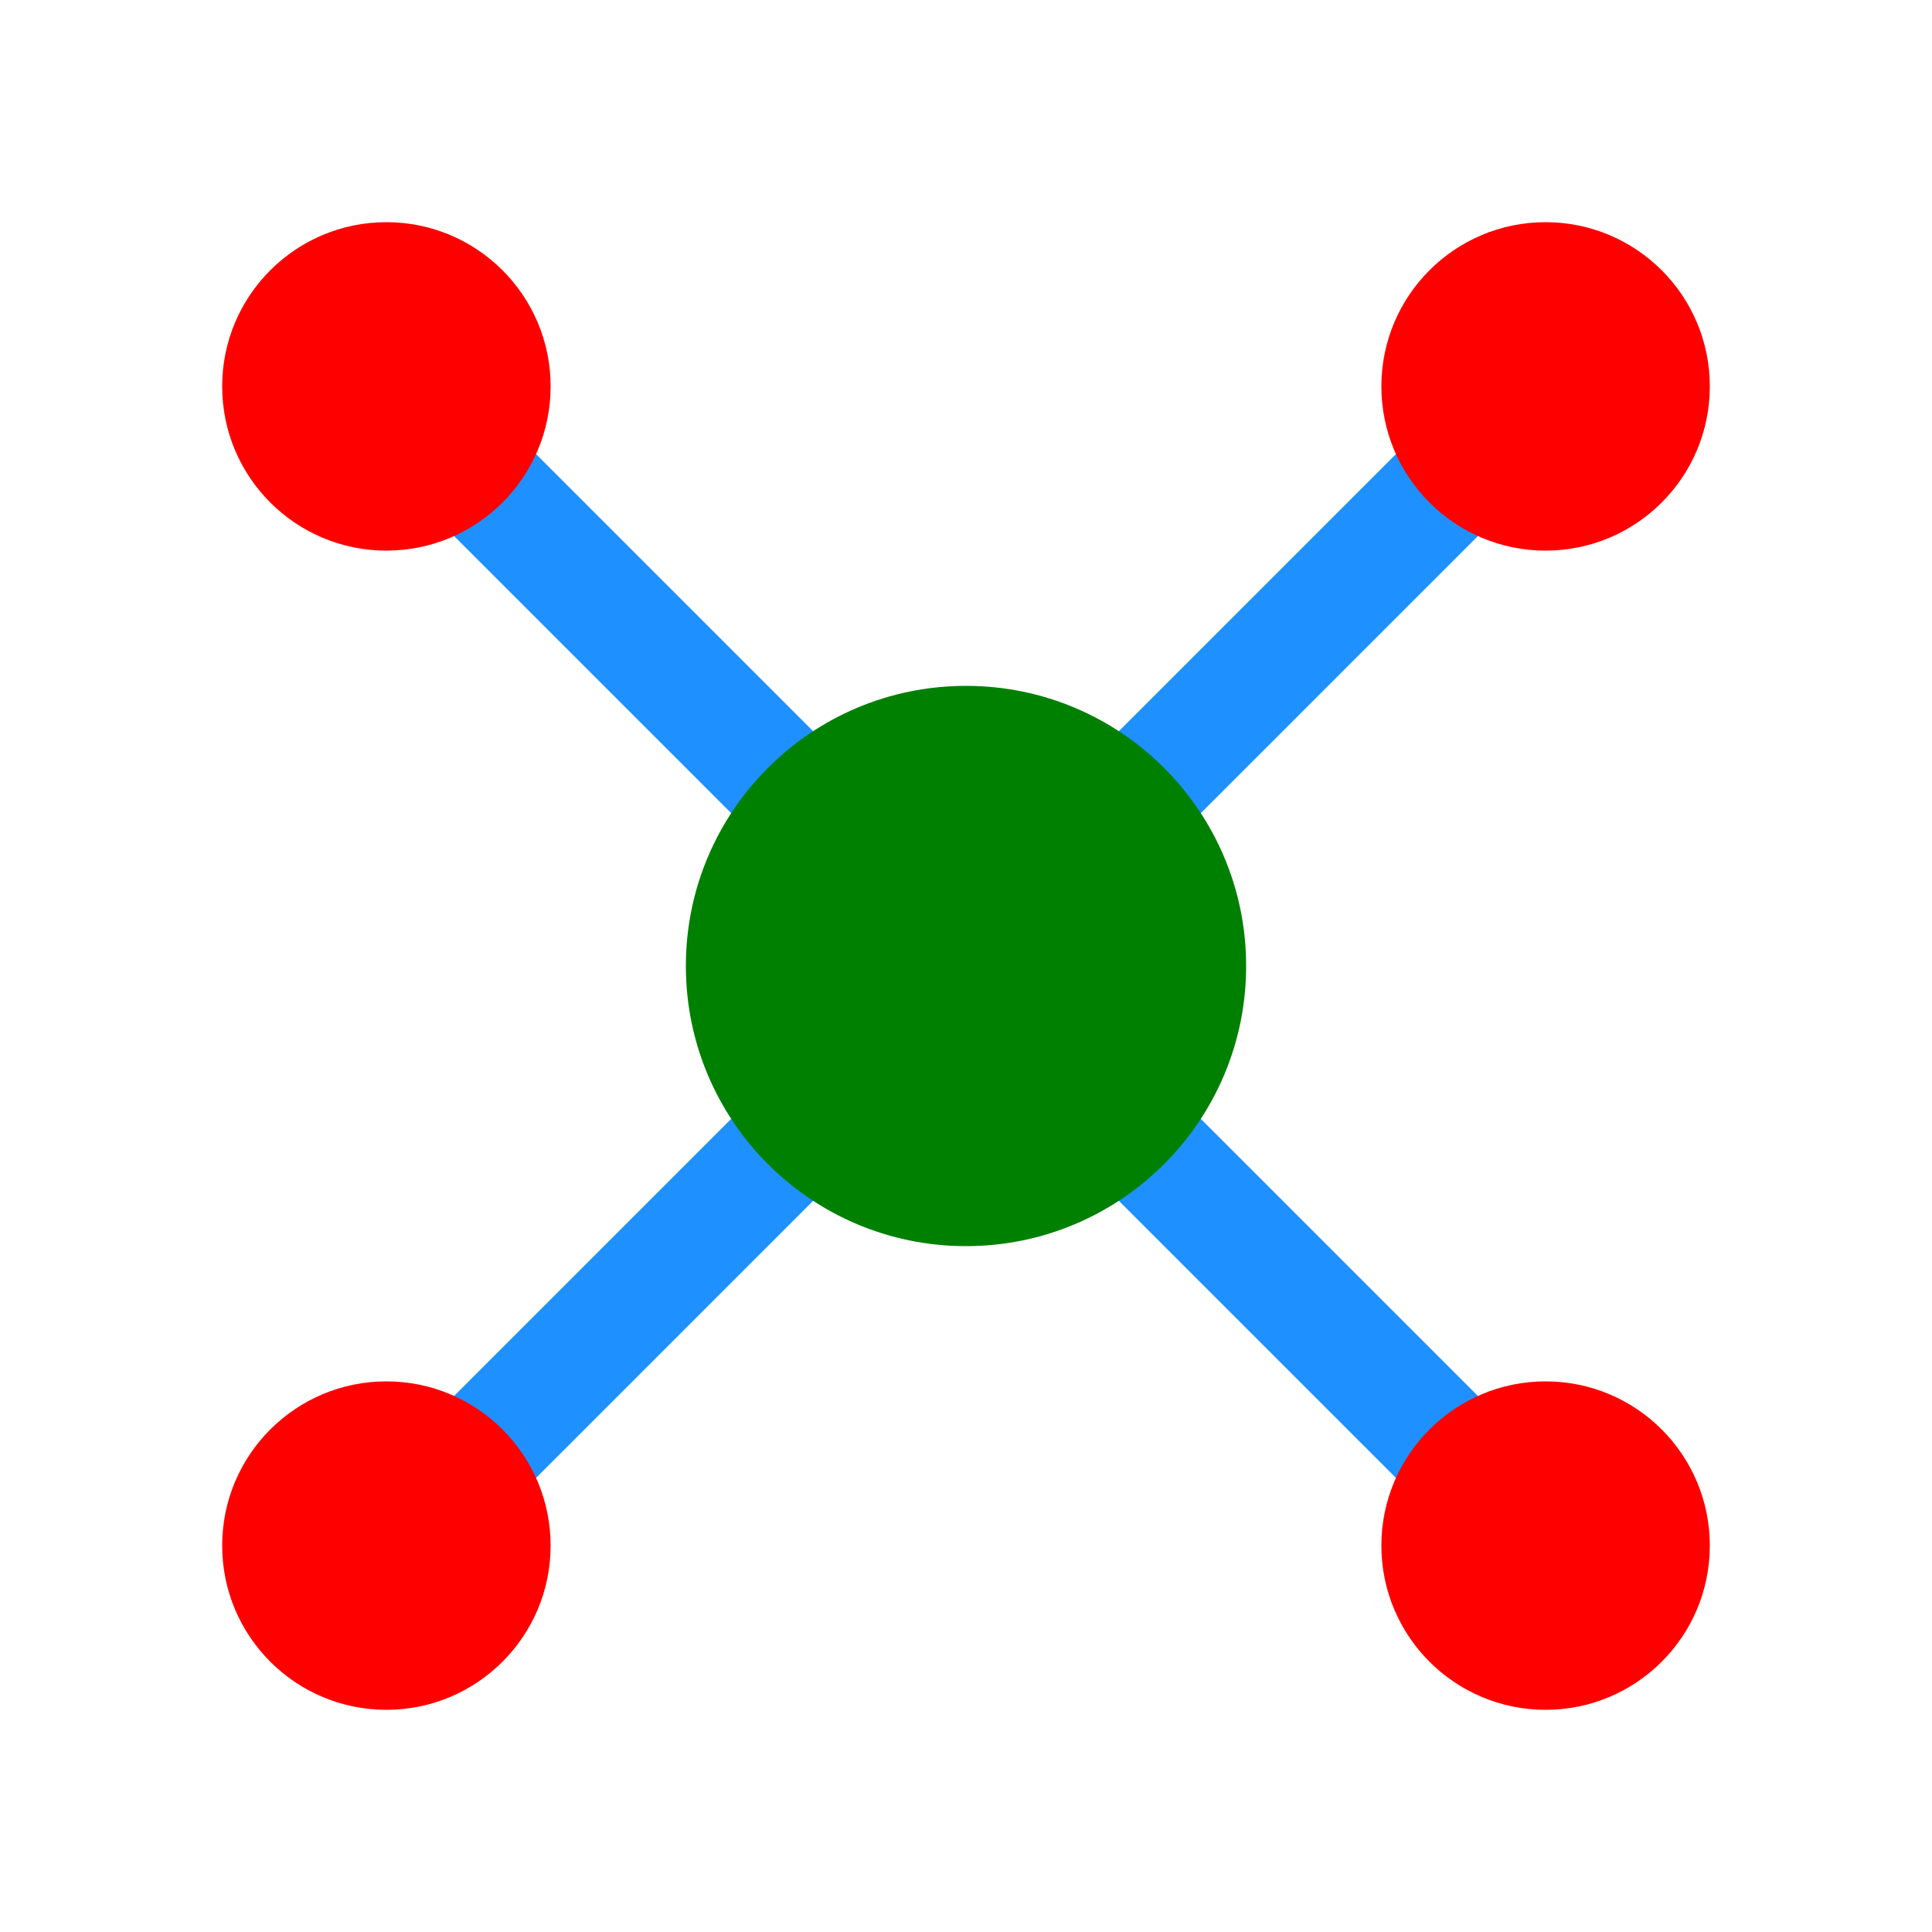
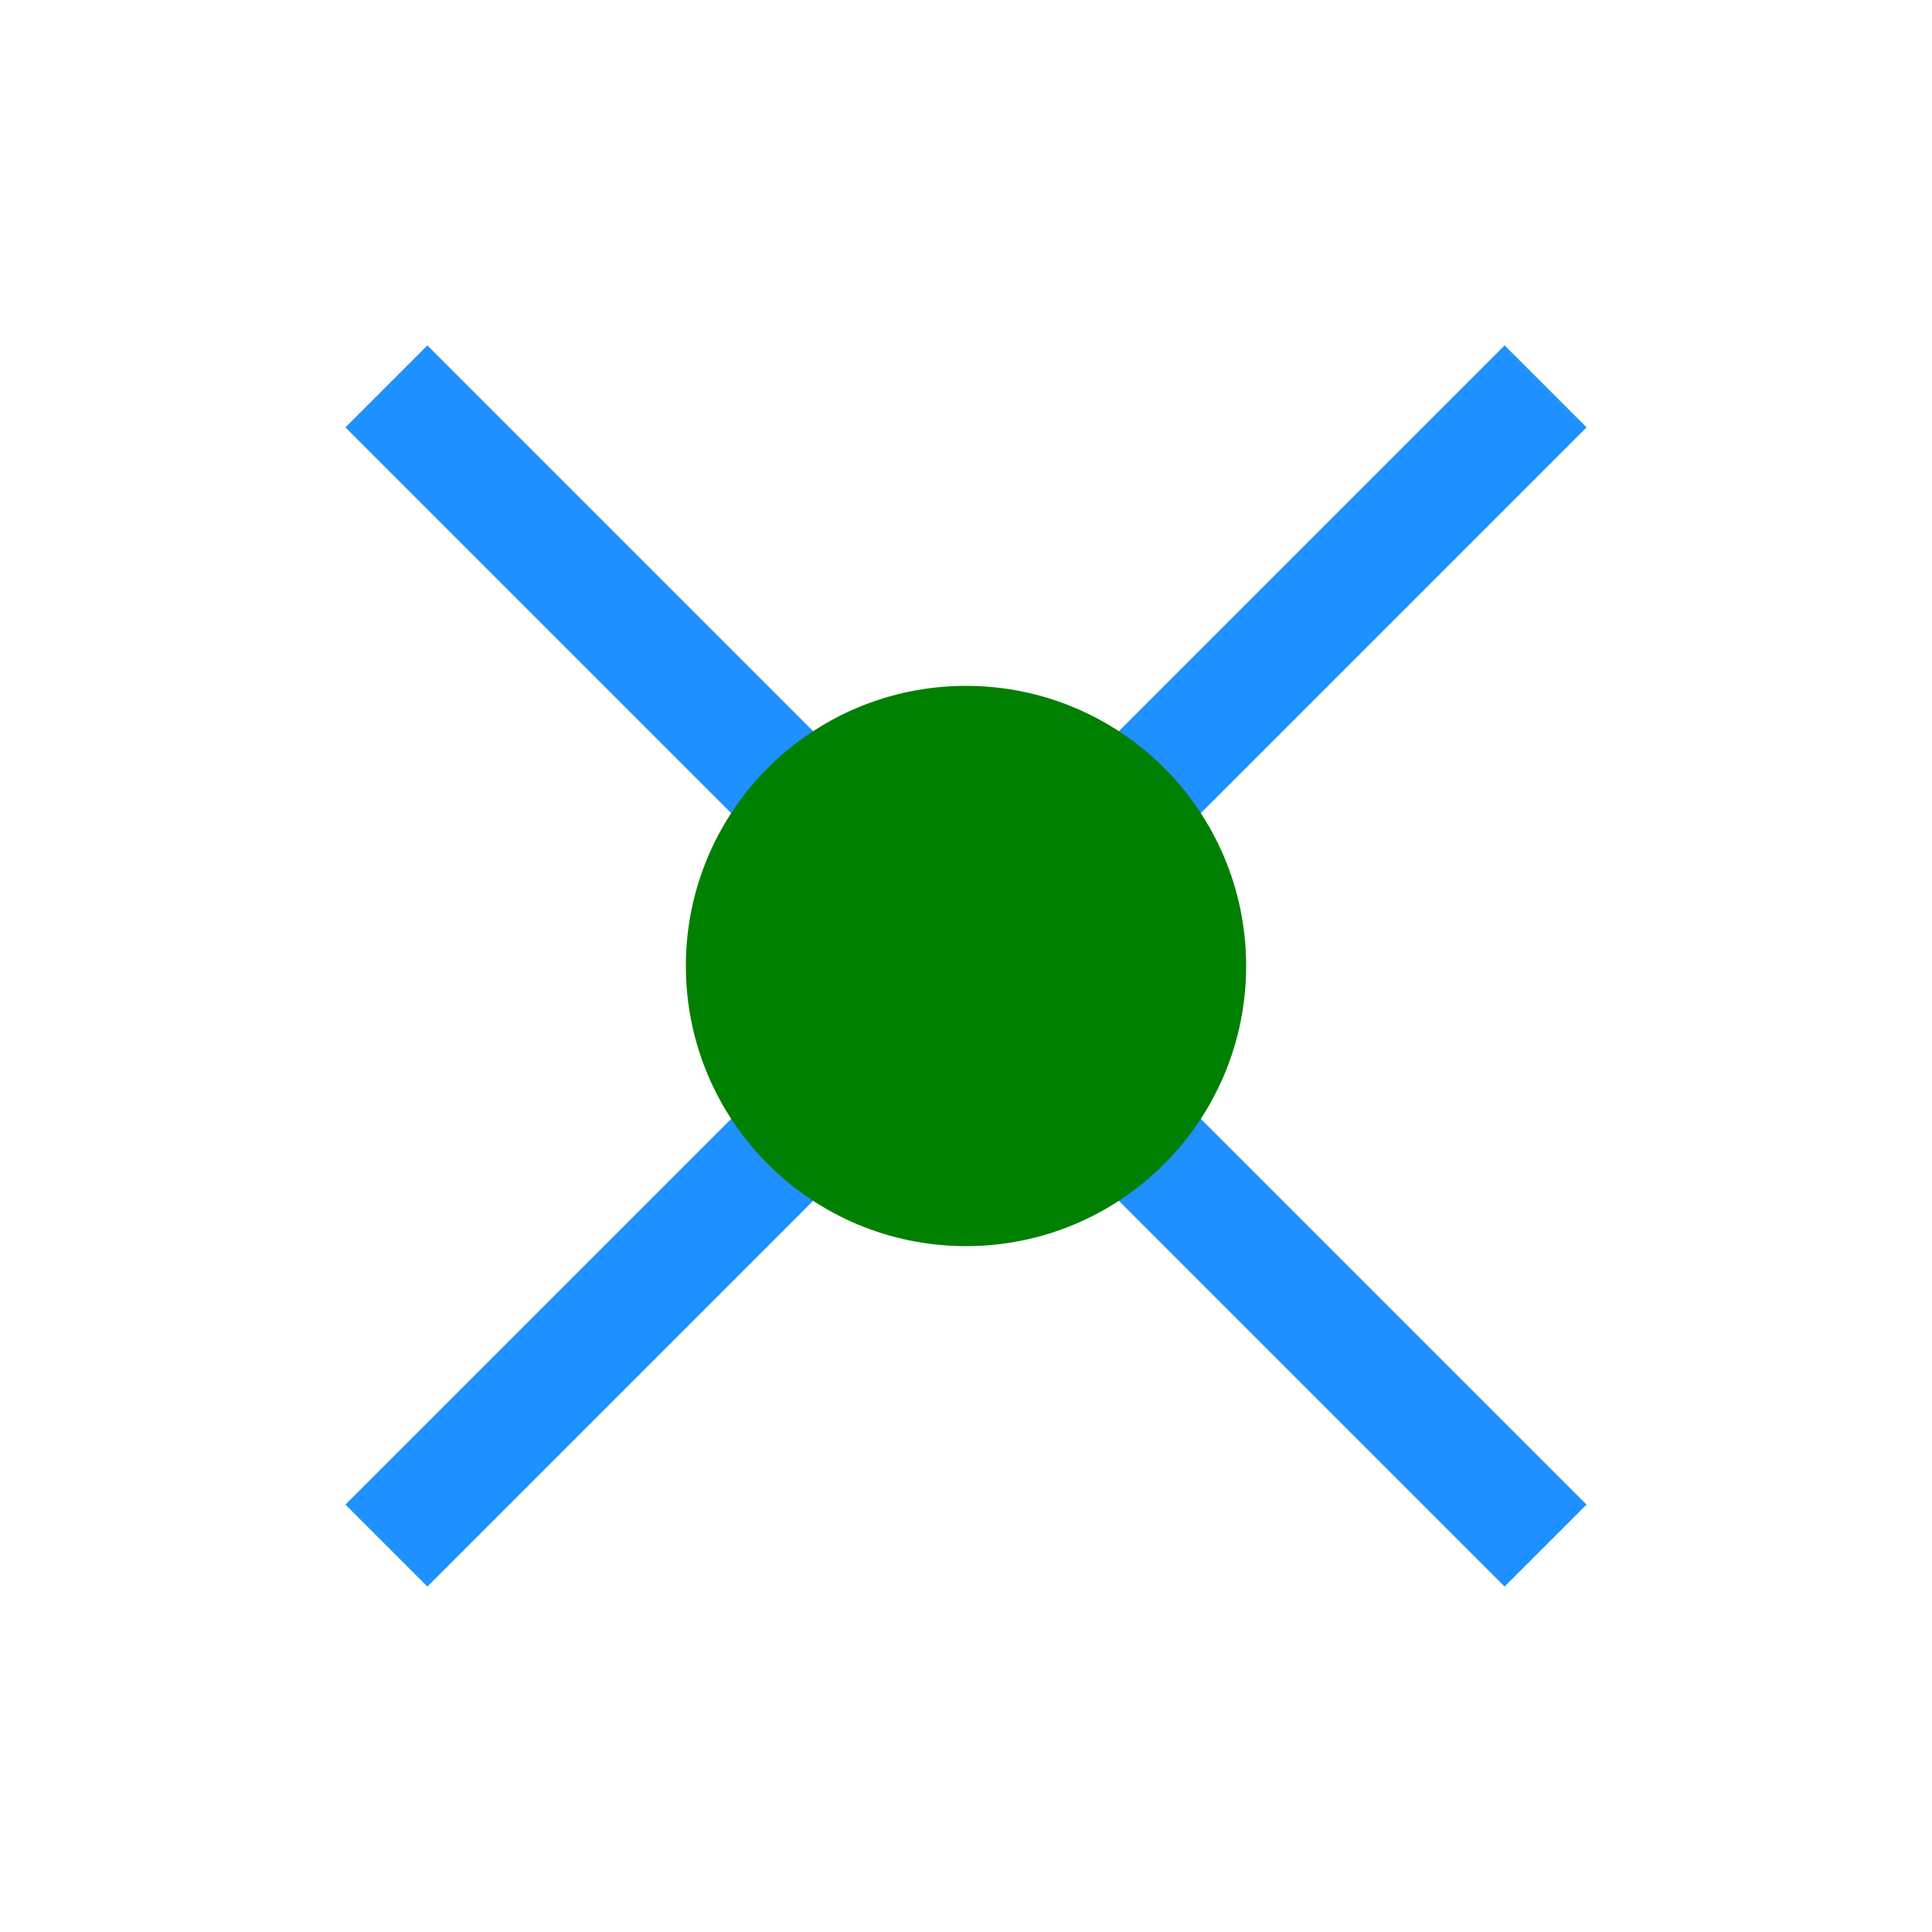
<svg xmlns="http://www.w3.org/2000/svg" version="1.1" width="100" height="100" viewBox="0 0 100 100">
  <line x1="20" y1="20" x2="80" y2="80" stroke="dodgerblue" stroke-width="6" />
  <line x1="20" y1="80" x2="80" y2="20" stroke="dodgerblue" stroke-width="6" />
-   <circle cx="20" cy="20" r="8" fill="red" stroke="red" />
-   <circle cx="80" cy="80" r="8" fill="red" stroke="red" />
-   <circle cx="20" cy="80" r="8" fill="red" stroke="red" />
-   <circle cx="80" cy="20" r="8" fill="red" stroke="red" />
  <circle cx="50" cy="50" r="14" fill="green" stroke="green" />
</svg>